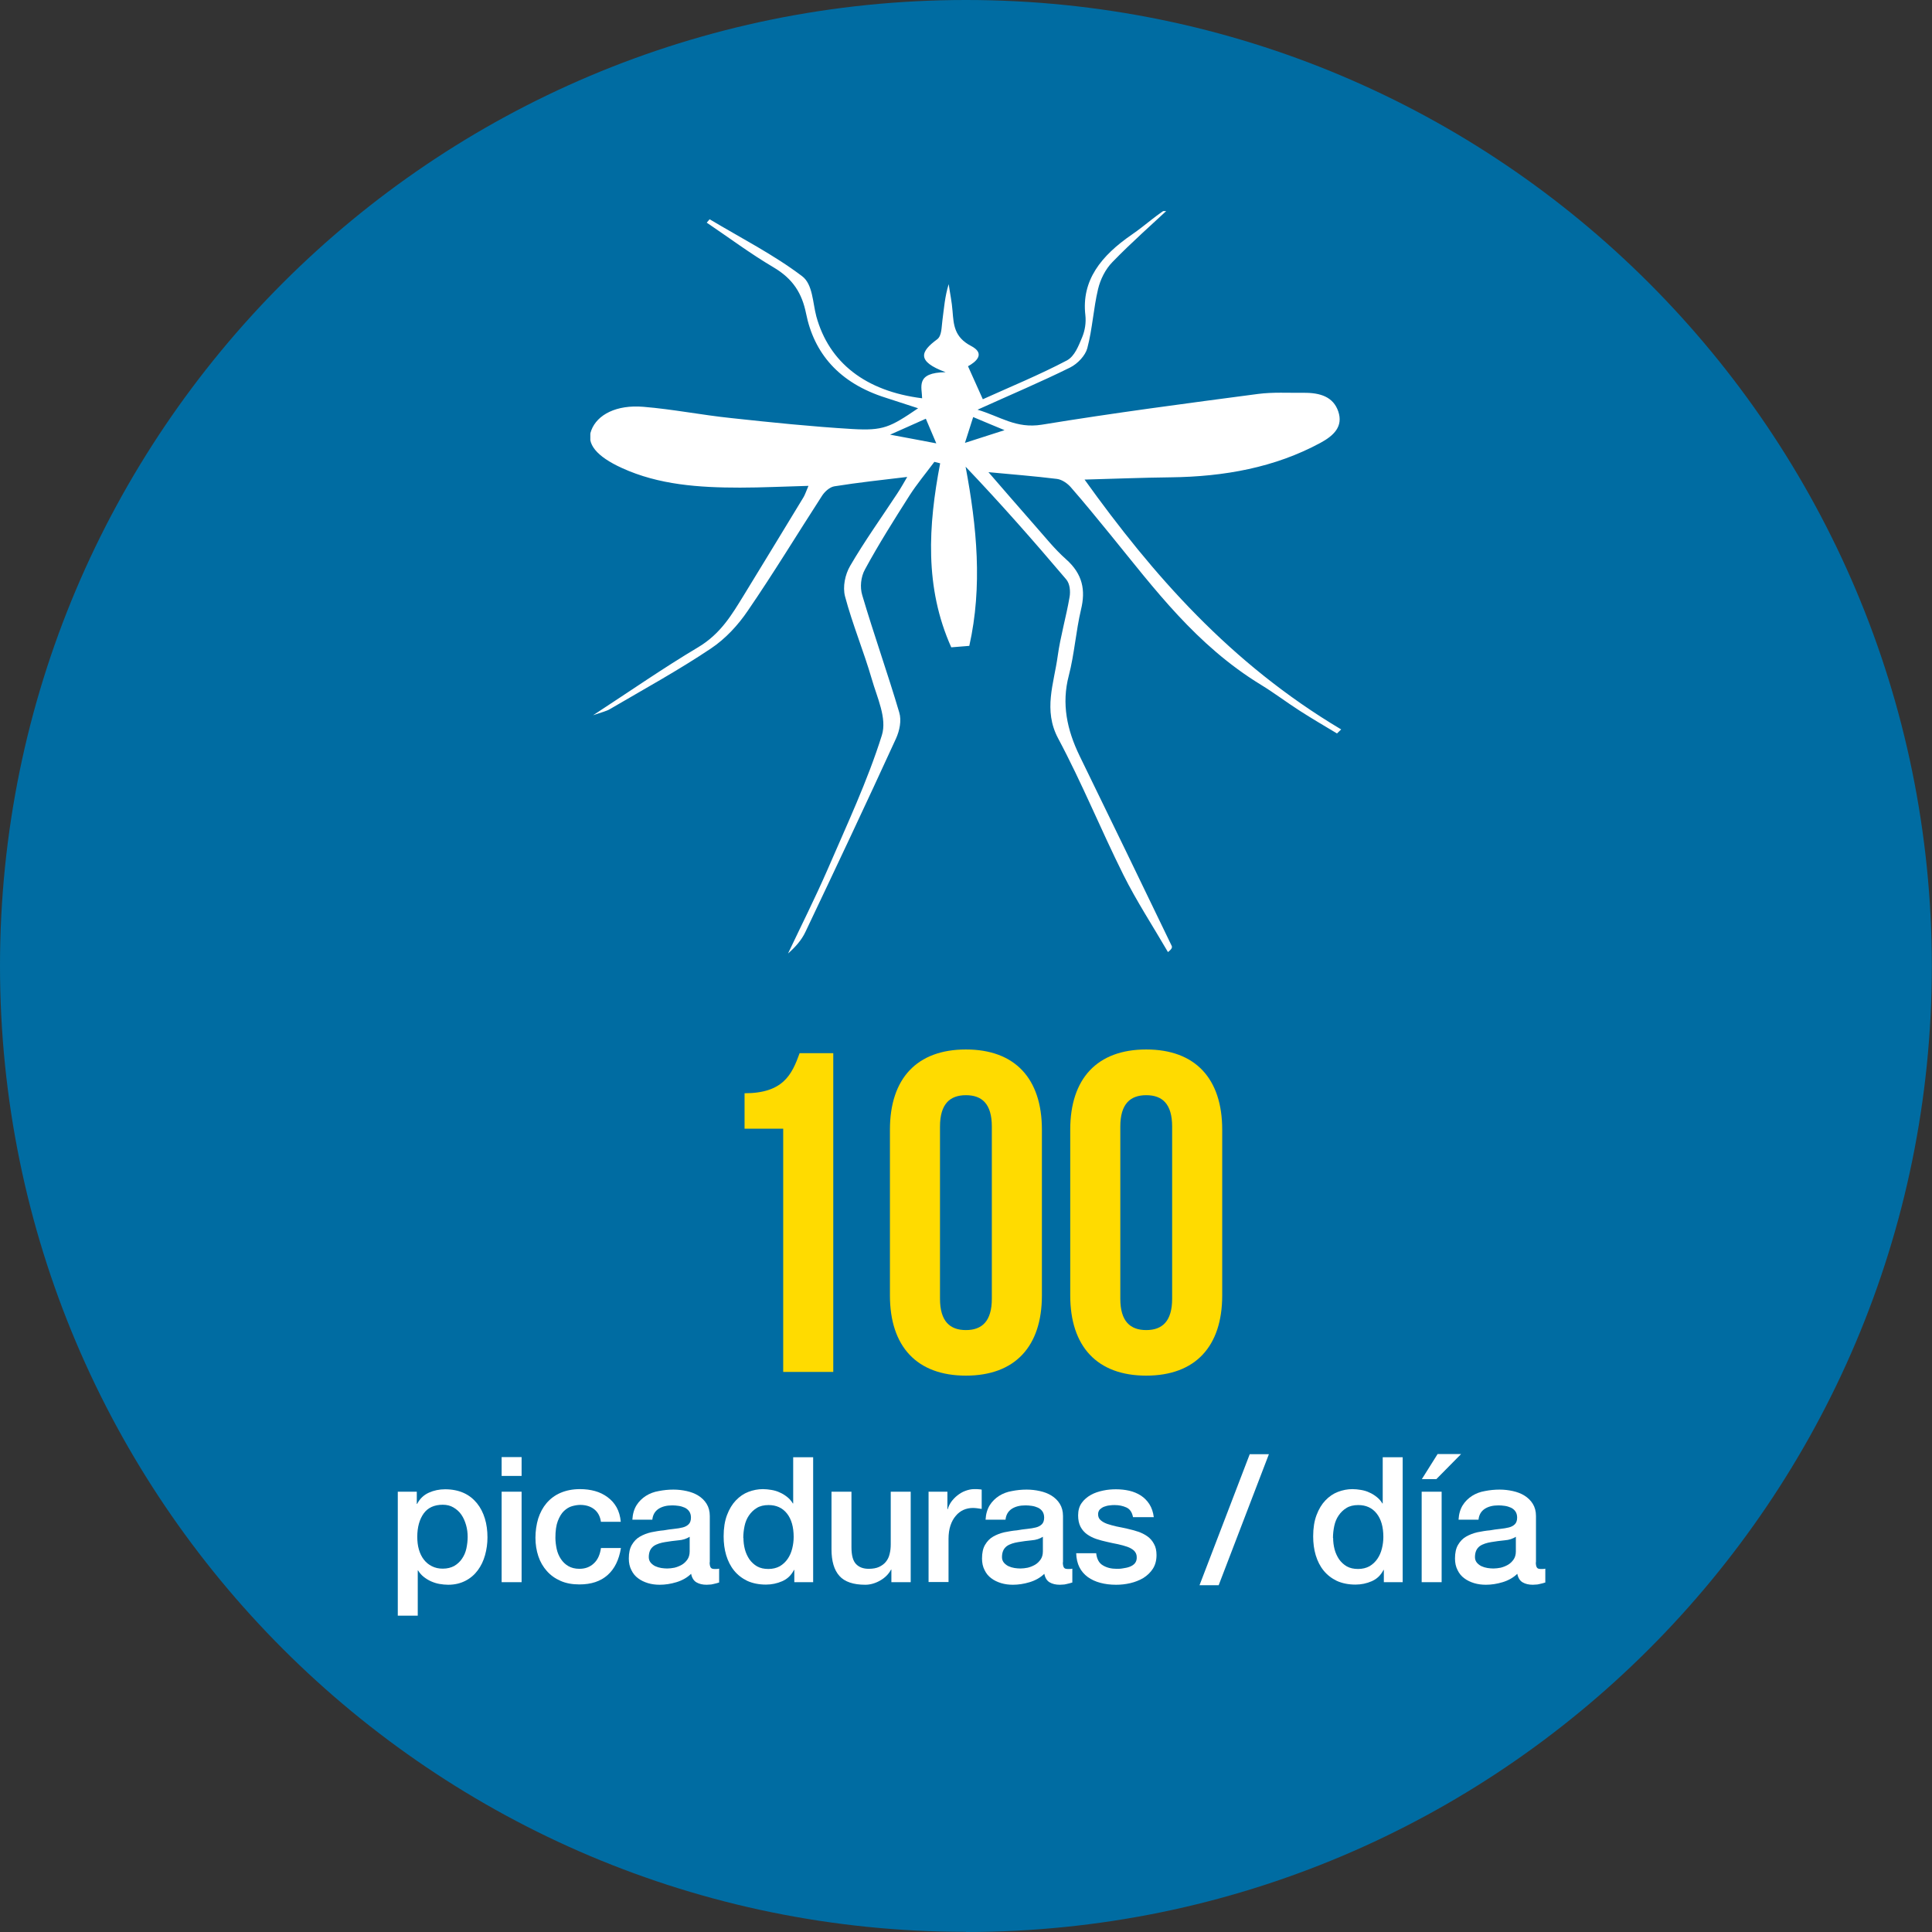
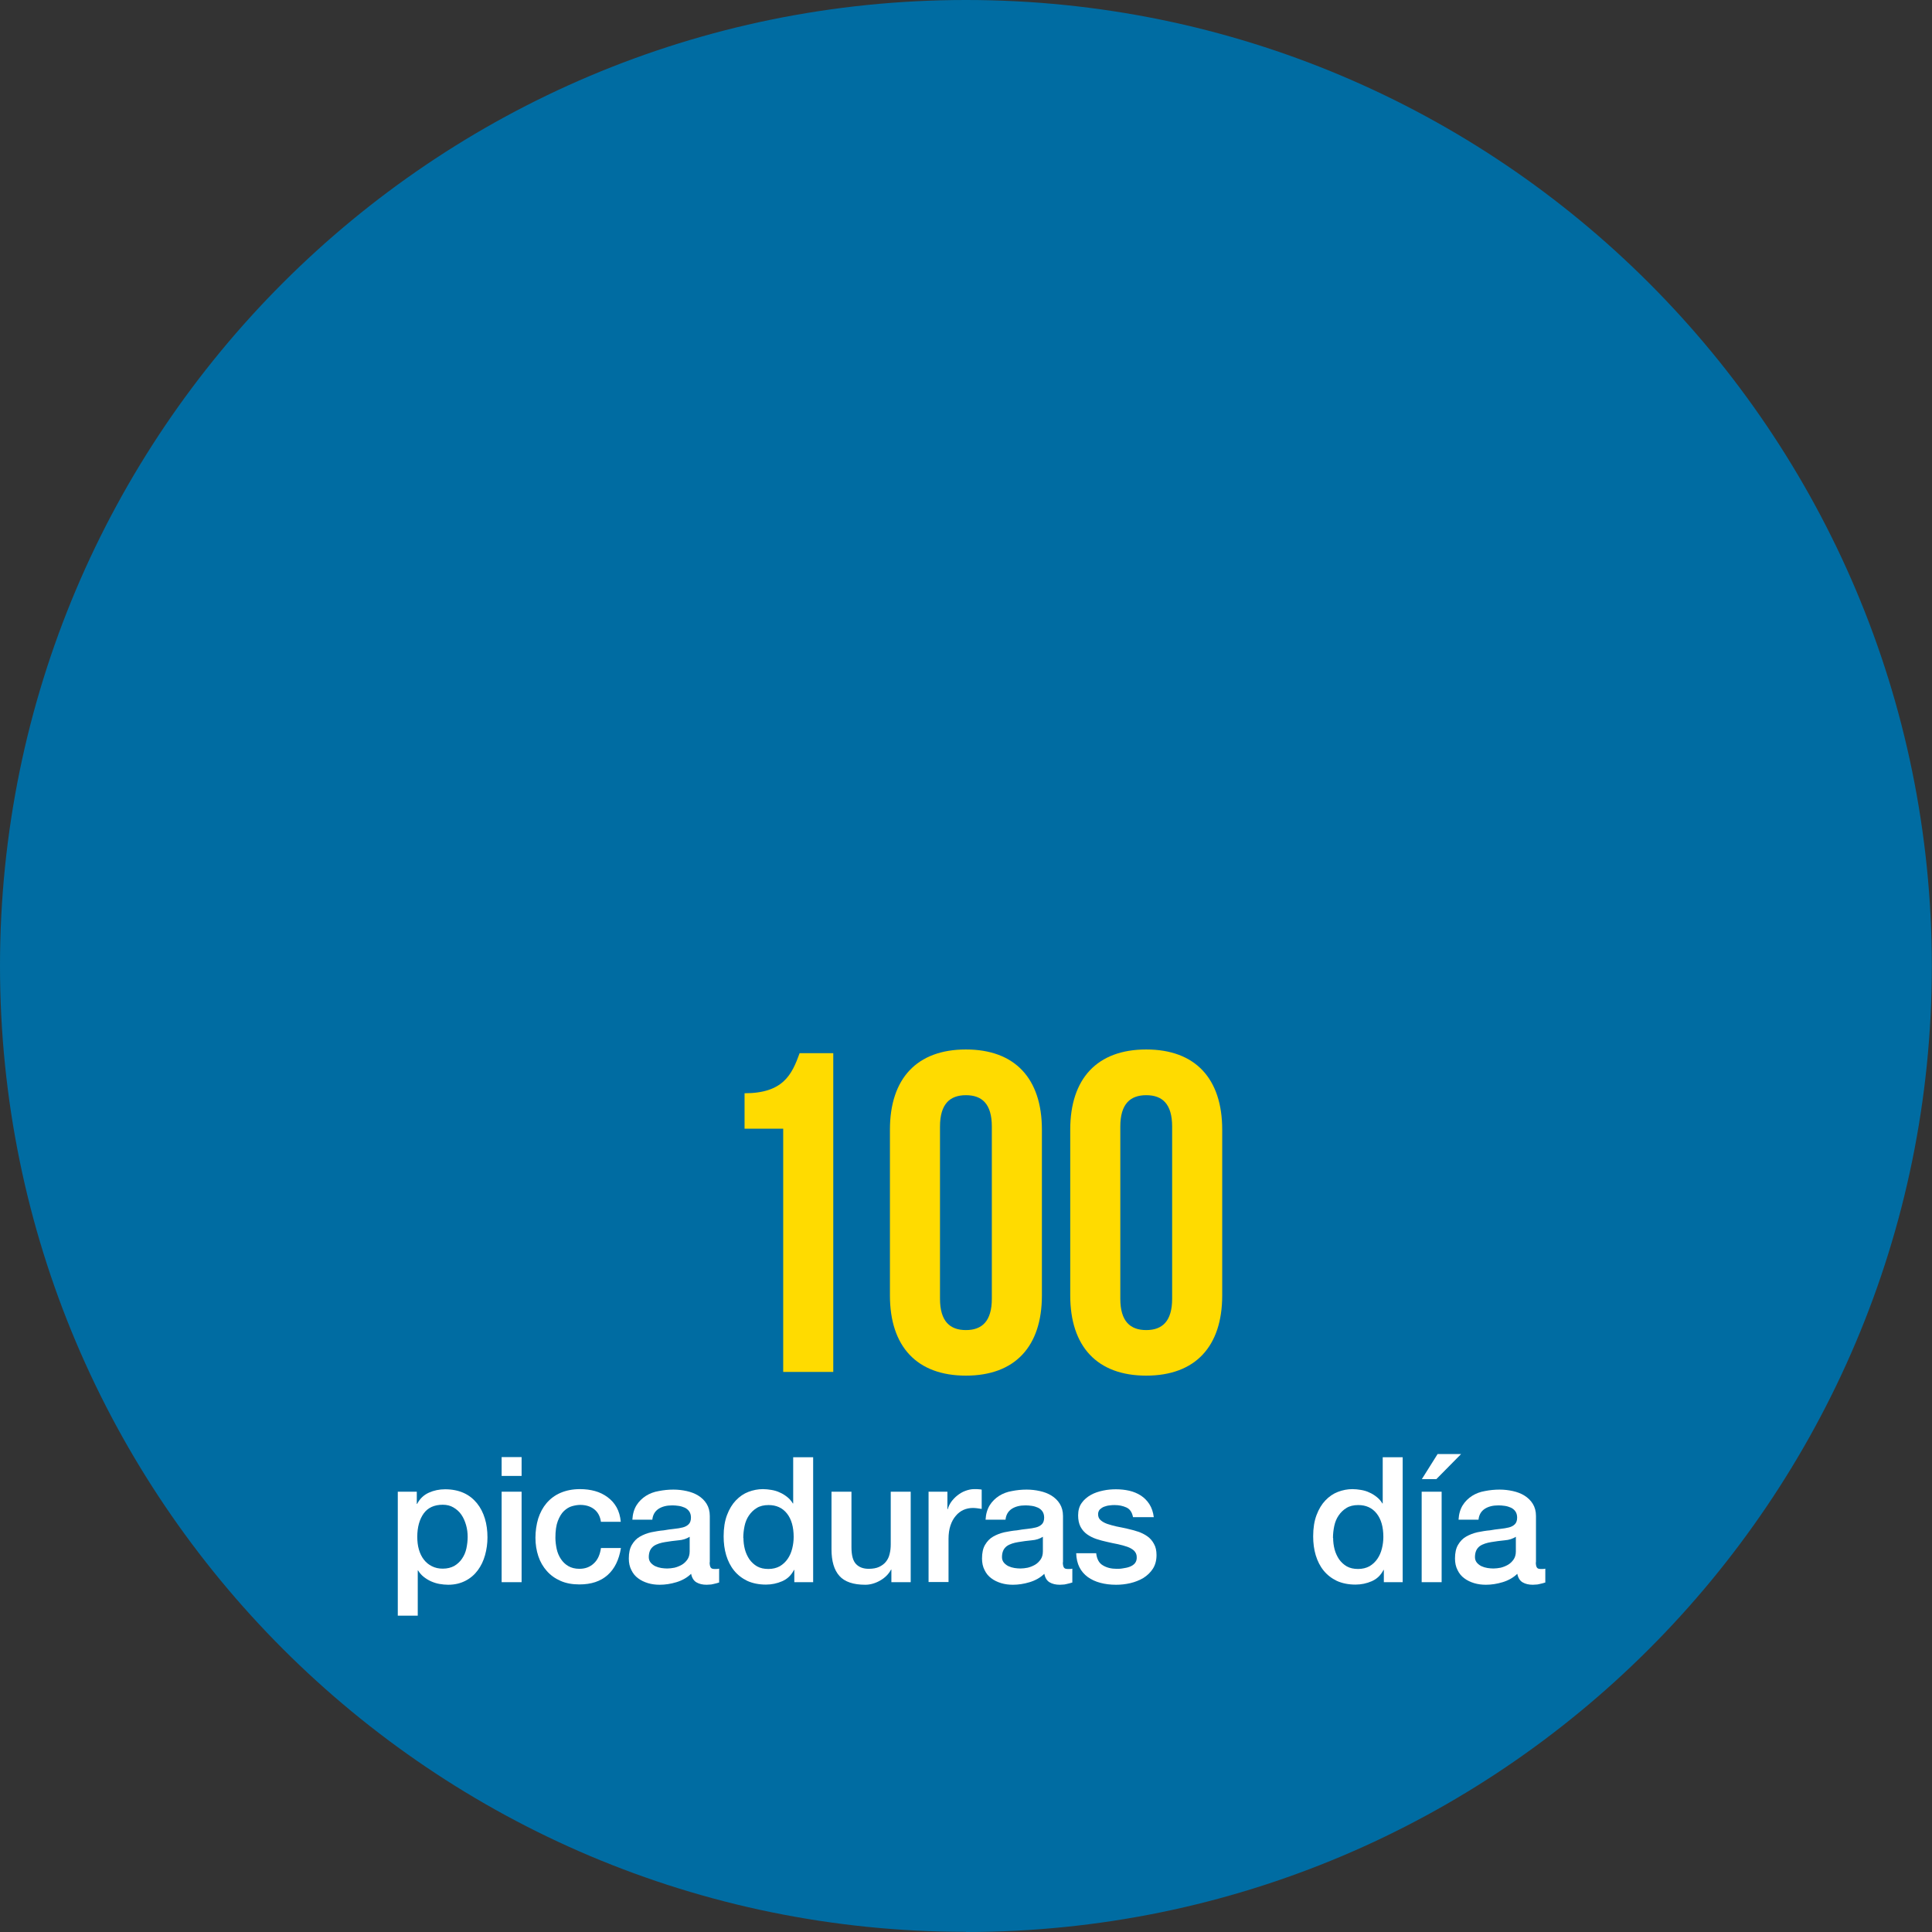
<svg xmlns="http://www.w3.org/2000/svg" id="Capa_2" viewBox="0 0 120.01 120.01">
  <rect x="0" y="0" width="120.01" height="120.01" fill="#333333" stroke="none" />
  <defs>
    <style>
      .cls-1 {
        fill: none;
      }

      .cls-2 {
        fill: #006ca2;
      }

      .cls-3 {
        fill: #ffdb00;
      }

      .cls-4 {
        fill: #fff;
      }

      .cls-5 {
        clip-path: url(#clippath);
      }
    </style>
    <clipPath id="clippath">
      <rect class="cls-1" x="36.67" y="13.11" width="46.67" height="46.13" />
    </clipPath>
  </defs>
  <g id="Capa_1-2" data-name="Capa_1">
    <g>
      <path class="cls-2" d="M60,120.01c33.14,0,60-26.86,60-60S93.14,0,60,0,0,26.86,0,60s26.86,60,60,60" />
      <g>
        <g>
          <path class="cls-3" d="M46.25,67.91c2.4,0,2.94-1.16,3.42-2.49h2.09v19.8h-3.11v-15.11h-2.4v-2.21Z" />
          <path class="cls-3" d="M55.28,70.17c0-3.17,1.67-4.98,4.72-4.98s4.72,1.81,4.72,4.98v10.3c0,3.17-1.67,4.98-4.72,4.98s-4.72-1.81-4.72-4.98v-10.3ZM58.39,80.67c0,1.41.62,1.95,1.61,1.95s1.61-.54,1.61-1.95v-10.69c0-1.42-.62-1.95-1.61-1.95s-1.61.54-1.61,1.95v10.69Z" />
          <path class="cls-3" d="M66.48,70.17c0-3.17,1.67-4.98,4.72-4.98s4.72,1.81,4.72,4.98v10.3c0,3.17-1.67,4.98-4.72,4.98s-4.72-1.81-4.72-4.98v-10.3ZM69.59,80.67c0,1.41.62,1.95,1.61,1.95s1.61-.54,1.61-1.95v-10.69c0-1.42-.62-1.95-1.61-1.95s-1.61.54-1.61,1.95v10.69Z" />
        </g>
        <g>
          <path class="cls-4" d="M24.72,92.66h1.17v.76h.02c.17-.33.42-.56.73-.7s.65-.21,1.01-.21c.44,0,.83.08,1.16.23s.6.37.82.64c.22.27.38.59.49.95.11.36.16.75.16,1.17,0,.38-.05.74-.15,1.1-.1.36-.25.67-.45.94-.2.27-.45.49-.76.65s-.66.25-1.08.25c-.18,0-.36-.02-.54-.05-.18-.03-.36-.09-.52-.16s-.32-.17-.46-.28c-.14-.11-.26-.25-.35-.4h-.02v2.81h-1.24v-7.7ZM29.05,95.47c0-.25-.03-.5-.1-.74s-.16-.45-.29-.64c-.13-.19-.29-.33-.49-.45s-.42-.17-.67-.17c-.52,0-.92.18-1.18.54-.26.36-.4.85-.4,1.45,0,.28.03.55.1.79.07.24.17.45.31.63s.3.31.5.41.42.15.67.15c.28,0,.52-.06.72-.17.2-.12.36-.27.48-.45.13-.19.22-.4.27-.63.05-.24.08-.48.08-.72Z" />
          <path class="cls-4" d="M31.16,90.51h1.24v1.17h-1.24v-1.17ZM31.16,92.66h1.24v5.62h-1.24v-5.62Z" />
          <path class="cls-4" d="M37.33,94.54c-.05-.35-.19-.61-.42-.79s-.52-.27-.87-.27c-.16,0-.33.03-.51.08-.18.05-.35.16-.5.3s-.28.36-.38.62-.15.61-.15,1.04c0,.23.03.46.08.7.05.23.14.44.26.62.12.18.27.33.46.44.19.11.42.17.69.17.36,0,.66-.11.9-.34.24-.22.38-.54.44-.95h1.24c-.12.73-.39,1.29-.83,1.68-.44.39-1.02.58-1.75.58-.44,0-.83-.07-1.17-.22-.34-.15-.62-.35-.85-.61-.23-.26-.41-.56-.53-.92-.12-.36-.18-.74-.18-1.15s.06-.82.17-1.19c.12-.37.29-.69.52-.96.23-.27.52-.49.87-.64s.75-.23,1.21-.23c.33,0,.64.04.93.12.29.08.55.21.78.38s.42.38.56.63c.14.25.23.56.26.9h-1.24Z" />
          <path class="cls-4" d="M44.08,97.03c0,.15.02.26.06.33s.12.1.23.1h.13c.05,0,.11,0,.17-.02v.86s-.1.03-.17.05c-.07.02-.14.03-.21.05s-.15.03-.22.03c-.07,0-.13.01-.18.01-.25,0-.46-.05-.63-.15s-.28-.28-.33-.53c-.25.24-.55.41-.91.52-.36.11-.71.16-1.04.16-.25,0-.5-.03-.73-.1-.23-.07-.44-.17-.61-.3-.18-.13-.32-.3-.42-.51-.11-.21-.16-.45-.16-.72,0-.35.06-.63.19-.85.13-.22.29-.39.5-.51s.44-.21.7-.27c.26-.05.52-.1.78-.12.22-.04.44-.07.64-.09s.38-.05.54-.09c.16-.04.28-.11.37-.2.09-.09.14-.23.14-.41,0-.16-.04-.29-.11-.39s-.17-.18-.28-.23c-.11-.05-.24-.09-.38-.11-.14-.02-.27-.03-.39-.03-.35,0-.63.07-.86.22-.22.15-.35.37-.38.67h-1.24c.02-.36.11-.66.26-.9s.35-.43.58-.58c.24-.15.5-.25.8-.3.3-.06.6-.09.91-.09.28,0,.55.03.82.09.27.06.51.15.72.28.21.13.39.3.52.51.13.21.2.46.2.76v2.89ZM42.84,95.46c-.19.12-.42.2-.7.22-.28.03-.55.06-.83.11-.13.02-.26.05-.38.09-.12.04-.23.09-.33.16-.09.07-.17.16-.22.27-.05.11-.08.25-.08.41,0,.14.04.25.12.35.08.09.18.17.29.22.11.05.24.09.37.11.13.02.26.03.37.03.14,0,.29-.02.45-.05.16-.04.31-.1.45-.18s.26-.2.35-.33c.09-.13.14-.3.14-.5v-.92Z" />
          <path class="cls-4" d="M50.52,98.28h-1.18v-.76h-.02c-.17.33-.41.56-.73.7-.32.14-.66.21-1.01.21-.44,0-.83-.08-1.16-.23-.33-.16-.6-.37-.82-.64-.22-.27-.38-.59-.49-.95-.11-.37-.16-.76-.16-1.18,0-.51.07-.95.21-1.32.14-.37.32-.67.55-.91.23-.24.49-.42.78-.53.29-.11.59-.17.9-.17.17,0,.35.02.53.05.18.03.36.08.52.16.17.07.32.17.46.28.14.11.26.25.35.4h.02v-2.87h1.24v7.77ZM46.18,95.53c0,.24.03.48.09.71.06.23.16.44.28.62.13.18.29.33.48.44.2.11.43.16.7.16s.51-.06.71-.17c.2-.12.36-.27.49-.46s.22-.4.28-.64c.06-.24.09-.48.09-.72,0-.62-.14-1.11-.42-1.46-.28-.35-.66-.52-1.14-.52-.29,0-.54.06-.73.18-.2.12-.36.28-.49.47-.13.19-.22.41-.27.65-.05.24-.08.49-.08.75Z" />
          <path class="cls-4" d="M56.59,98.28h-1.22v-.78h-.02c-.15.28-.38.51-.68.68-.3.17-.61.26-.92.26-.74,0-1.28-.18-1.61-.55s-.49-.92-.49-1.66v-3.57h1.24v3.45c0,.49.09.84.28,1.04.19.2.45.3.79.3.26,0,.48-.04.65-.12.17-.08.32-.19.42-.32.11-.13.19-.3.23-.48.05-.19.07-.39.07-.61v-3.26h1.24v5.62Z" />
          <path class="cls-4" d="M57.69,92.66h1.16v1.09h.02c.04-.15.11-.3.21-.45.11-.15.23-.28.38-.4.15-.12.31-.22.5-.29s.37-.11.55-.11c.15,0,.25,0,.3.01.05,0,.11.01.17.02v1.2c-.09-.01-.18-.03-.27-.04-.09-.01-.18-.02-.27-.02-.21,0-.41.04-.59.12-.18.08-.35.21-.48.37-.14.16-.25.36-.33.6s-.12.52-.12.83v2.68h-1.24v-5.62Z" />
          <path class="cls-4" d="M66.02,97.03c0,.15.02.26.06.33s.12.1.23.1h.13c.05,0,.11,0,.17-.02v.86s-.1.03-.17.05c-.07.02-.14.03-.21.05s-.15.03-.22.03c-.07,0-.13.01-.18.01-.25,0-.46-.05-.63-.15s-.28-.28-.33-.53c-.25.24-.55.41-.91.52-.36.11-.71.16-1.04.16-.25,0-.5-.03-.73-.1-.23-.07-.44-.17-.61-.3-.18-.13-.32-.3-.42-.51-.11-.21-.16-.45-.16-.72,0-.35.06-.63.19-.85.13-.22.29-.39.5-.51s.44-.21.7-.27c.26-.05.52-.1.78-.12.22-.04.44-.07.64-.09s.38-.05.54-.09c.16-.04.28-.11.37-.2.09-.09.14-.23.14-.41,0-.16-.04-.29-.11-.39s-.17-.18-.28-.23c-.11-.05-.24-.09-.38-.11-.14-.02-.27-.03-.39-.03-.35,0-.63.07-.86.22-.22.15-.35.37-.38.67h-1.24c.02-.36.11-.66.26-.9s.35-.43.58-.58c.24-.15.5-.25.8-.3.3-.06.6-.09.91-.09.28,0,.55.03.82.09.27.06.51.15.72.28.21.13.39.3.52.51.13.21.2.46.2.76v2.89ZM64.78,95.46c-.19.12-.42.2-.7.22-.28.03-.55.06-.83.11-.13.02-.26.05-.38.09-.12.04-.23.09-.33.16-.09.07-.17.16-.22.27-.05.11-.08.25-.08.41,0,.14.04.25.12.35.08.09.18.17.29.22.11.05.24.09.37.11.13.02.26.03.37.03.14,0,.29-.02.45-.05.16-.04.31-.1.45-.18s.26-.2.35-.33c.09-.13.14-.3.14-.5v-.92Z" />
          <path class="cls-4" d="M68.09,96.47c.04.36.17.62.41.76.24.15.53.22.86.22.12,0,.25,0,.4-.03.15-.02.29-.05.42-.1.13-.05.24-.12.32-.22.08-.1.12-.23.11-.39,0-.16-.07-.29-.17-.39-.11-.1-.25-.18-.42-.24-.17-.06-.36-.11-.58-.16-.22-.04-.44-.09-.66-.14-.23-.05-.46-.11-.67-.18s-.41-.17-.58-.29c-.17-.12-.31-.28-.41-.47-.1-.19-.15-.43-.15-.71,0-.3.07-.56.22-.77.15-.21.34-.37.57-.5.23-.13.48-.21.76-.27s.55-.08.8-.08c.29,0,.57.03.83.09s.5.16.72.3c.21.14.39.32.53.54.14.22.23.49.27.8h-1.29c-.06-.3-.19-.5-.41-.6s-.46-.15-.73-.15c-.09,0-.19,0-.31.02-.12.01-.23.04-.34.08-.11.04-.19.1-.27.17-.07.08-.11.18-.11.3,0,.15.05.28.16.37.1.09.24.17.41.23.17.06.37.11.58.16.22.04.44.09.67.14.22.05.45.11.66.18s.41.17.58.29c.17.12.31.28.41.47.11.19.16.42.16.7,0,.33-.08.62-.23.85-.15.23-.35.42-.59.57-.24.14-.51.25-.81.32-.3.07-.59.1-.88.1-.36,0-.68-.04-.98-.12-.3-.08-.56-.2-.78-.36-.22-.16-.4-.37-.52-.61s-.19-.53-.2-.87h1.24Z" />
-           <path class="cls-4" d="M77.63,90.33h1.19l-3.12,8.14h-1.19l3.12-8.14Z" />
          <path class="cls-4" d="M87.14,98.28h-1.18v-.76h-.02c-.17.33-.41.56-.73.7-.32.14-.66.21-1.01.21-.44,0-.83-.08-1.16-.23-.33-.16-.6-.37-.82-.64-.22-.27-.38-.59-.49-.95-.11-.37-.16-.76-.16-1.18,0-.51.07-.95.21-1.32.14-.37.32-.67.55-.91.23-.24.49-.42.78-.53.29-.11.59-.17.9-.17.17,0,.35.02.53.05.18.03.36.08.52.16.17.07.32.17.46.28.14.11.26.25.35.4h.02v-2.87h1.24v7.77ZM82.81,95.53c0,.24.03.48.09.71.06.23.16.44.28.62.13.18.29.33.48.44.2.11.43.16.7.16s.51-.06.71-.17c.2-.12.36-.27.49-.46s.22-.4.28-.64c.06-.24.09-.48.09-.72,0-.62-.14-1.11-.42-1.46-.28-.35-.66-.52-1.14-.52-.29,0-.54.06-.73.18-.2.12-.36.28-.49.47-.13.19-.22.41-.27.65-.05.24-.08.49-.08.75Z" />
          <path class="cls-4" d="M89.29,90.32h1.47l-1.54,1.56h-.9l.98-1.56ZM88.31,98.28v-5.62h1.24v5.62h-1.24Z" />
          <path class="cls-4" d="M95.4,97.03c0,.15.02.26.06.33s.12.1.23.1h.13c.05,0,.11,0,.17-.02v.86s-.1.03-.17.05c-.07.02-.14.03-.21.05s-.15.03-.22.03c-.07,0-.13.01-.18.01-.25,0-.46-.05-.63-.15s-.28-.28-.33-.53c-.25.24-.55.41-.91.52-.36.11-.71.16-1.04.16-.25,0-.5-.03-.73-.1-.23-.07-.44-.17-.61-.3-.18-.13-.32-.3-.42-.51-.11-.21-.16-.45-.16-.72,0-.35.06-.63.19-.85.13-.22.29-.39.5-.51s.44-.21.7-.27c.26-.05.52-.1.78-.12.22-.04.44-.07.64-.09s.38-.05.54-.09c.16-.04.28-.11.37-.2.09-.09.14-.23.14-.41,0-.16-.04-.29-.11-.39s-.17-.18-.28-.23c-.11-.05-.24-.09-.38-.11-.14-.02-.27-.03-.39-.03-.35,0-.63.07-.86.22-.22.15-.35.37-.38.67h-1.24c.02-.36.11-.66.26-.9s.35-.43.58-.58c.24-.15.5-.25.8-.3.3-.06.6-.09.91-.09.28,0,.55.03.82.09.27.06.51.15.72.28.21.13.39.3.52.51.13.21.2.46.2.76v2.89ZM94.16,95.46c-.19.12-.42.2-.7.22-.28.03-.55.06-.83.11-.13.02-.26.05-.38.09-.12.04-.23.09-.33.16-.09.07-.17.16-.22.27-.05.11-.08.25-.08.41,0,.14.04.25.12.35.08.09.18.17.29.22.11.05.24.09.37.11.13.02.26.03.37.03.14,0,.29-.02.45-.05.16-.04.31-.1.45-.18s.26-.2.35-.33c.09-.13.14-.3.14-.5v-.92Z" />
        </g>
        <g class="cls-5">
-           <path class="cls-4" d="M60.45,25.91c-.18.58-.32,1-.51,1.6.91-.29,1.6-.51,2.46-.79-.71-.29-1.25-.52-1.94-.81M57.51,26.01c-.75.34-1.35.6-2.22.99,1.1.2,1.85.35,2.87.54-.26-.61-.42-.99-.65-1.53M56.4,29.62c-1.58.19-3.09.35-4.58.59-.29.05-.6.34-.76.59-1.54,2.38-3,4.79-4.61,7.14-.59.87-1.37,1.73-2.3,2.35-2,1.34-4.15,2.52-6.25,3.75-.23.14-.52.2-1.06.39,2.33-1.52,4.37-2.94,6.52-4.22,1.41-.84,2.1-2.03,2.84-3.23,1.24-2.03,2.48-4.06,3.71-6.09.09-.15.14-.31.31-.71-1.53.04-2.89.11-4.25.11-2.54,0-5.05-.17-7.34-1.22-1.58-.72-2.22-1.51-1.9-2.34.37-.98,1.57-1.6,3.24-1.46,1.83.15,3.62.51,5.45.7,2.5.27,5.01.53,7.53.68,1.92.11,2.33-.1,4.08-1.29-.69-.22-1.34-.44-2-.65-2.93-.92-4.47-2.79-4.96-5.24-.25-1.23-.79-2.14-2.03-2.87-1.44-.85-2.76-1.84-4.14-2.77.06-.07.12-.14.18-.21,1.94,1.16,4,2.21,5.75,3.54.66.5.65,1.64.88,2.5.79,2.86,3.05,4.64,6.57,5.08-.01-.7-.43-1.6,1.46-1.62-1.84-.68-1.55-1.29-.53-2.04.3-.22.27-.77.33-1.18.1-.74.15-1.48.39-2.25.08.56.2,1.12.24,1.68.07.84.1,1.61,1.15,2.16.94.49.27,1.01-.19,1.26.31.68.57,1.26.92,2.05,1.68-.76,3.51-1.51,5.22-2.41.49-.26.73-.92.95-1.44.18-.43.25-.92.2-1.37-.25-2.16.97-3.69,2.89-5.01.85-.58,1.58-1.29,2.52-1.82-1.25,1.17-2.55,2.31-3.73,3.53-.45.46-.75,1.09-.89,1.67-.29,1.22-.35,2.47-.67,3.68-.12.45-.59.96-1.07,1.2-1.8.89-3.67,1.68-5.75,2.62,1.42.42,2.39,1.19,4,.93,4.46-.73,8.95-1.32,13.43-1.91.92-.12,1.88-.06,2.83-.07,1.03-.01,1.84.25,2.15,1.16.31.92-.26,1.49-1.11,1.95-2.83,1.53-5.97,2.1-9.3,2.14-1.76.02-3.51.09-5.35.14,4.23,5.9,9.05,11.42,15.94,15.52-.09.08-.18.17-.26.25-.78-.47-1.57-.93-2.33-1.42-.81-.52-1.57-1.1-2.39-1.6-4.04-2.47-6.61-5.96-9.35-9.32-.81-.99-1.62-1.99-2.47-2.96-.2-.23-.54-.47-.85-.51-1.38-.17-2.77-.28-4.26-.42.94,1.08,1.9,2.2,2.88,3.31.63.71,1.22,1.46,1.94,2.1,1.04.92,1.22,1.93.93,3.12-.32,1.36-.41,2.76-.76,4.11-.46,1.75-.11,3.37.67,4.98,1.92,3.93,3.82,7.86,5.72,11.8.04.09.03.19-.23.39-.93-1.6-1.95-3.16-2.77-4.8-1.4-2.81-2.57-5.7-4.05-8.47-.94-1.76-.26-3.42-.03-5.11.17-1.23.53-2.45.74-3.68.06-.35.02-.82-.21-1.09-2-2.36-4.05-4.69-6.25-7,.7,3.73,1.06,7.43.23,11.13-.42.03-.76.06-1.12.09-1.67-3.72-1.43-7.56-.69-11.43-.12-.03-.24-.06-.36-.09-.52.7-1.09,1.38-1.55,2.1-.96,1.51-1.92,3.03-2.76,4.58-.26.47-.32,1.11-.17,1.6.72,2.44,1.58,4.85,2.3,7.29.15.5.02,1.12-.2,1.61-1.84,4.02-3.73,8.02-5.63,12.02-.23.49-.61.93-1.08,1.34.82-1.73,1.68-3.44,2.44-5.18,1.2-2.78,2.5-5.54,3.39-8.38.33-1.06-.3-2.34-.63-3.5-.5-1.72-1.2-3.4-1.66-5.13-.15-.59,0-1.34.32-1.89.89-1.53,1.95-3.01,2.93-4.5.24-.36.44-.73.63-1.05" />
-         </g>
+           </g>
      </g>
    </g>
  </g>
</svg>